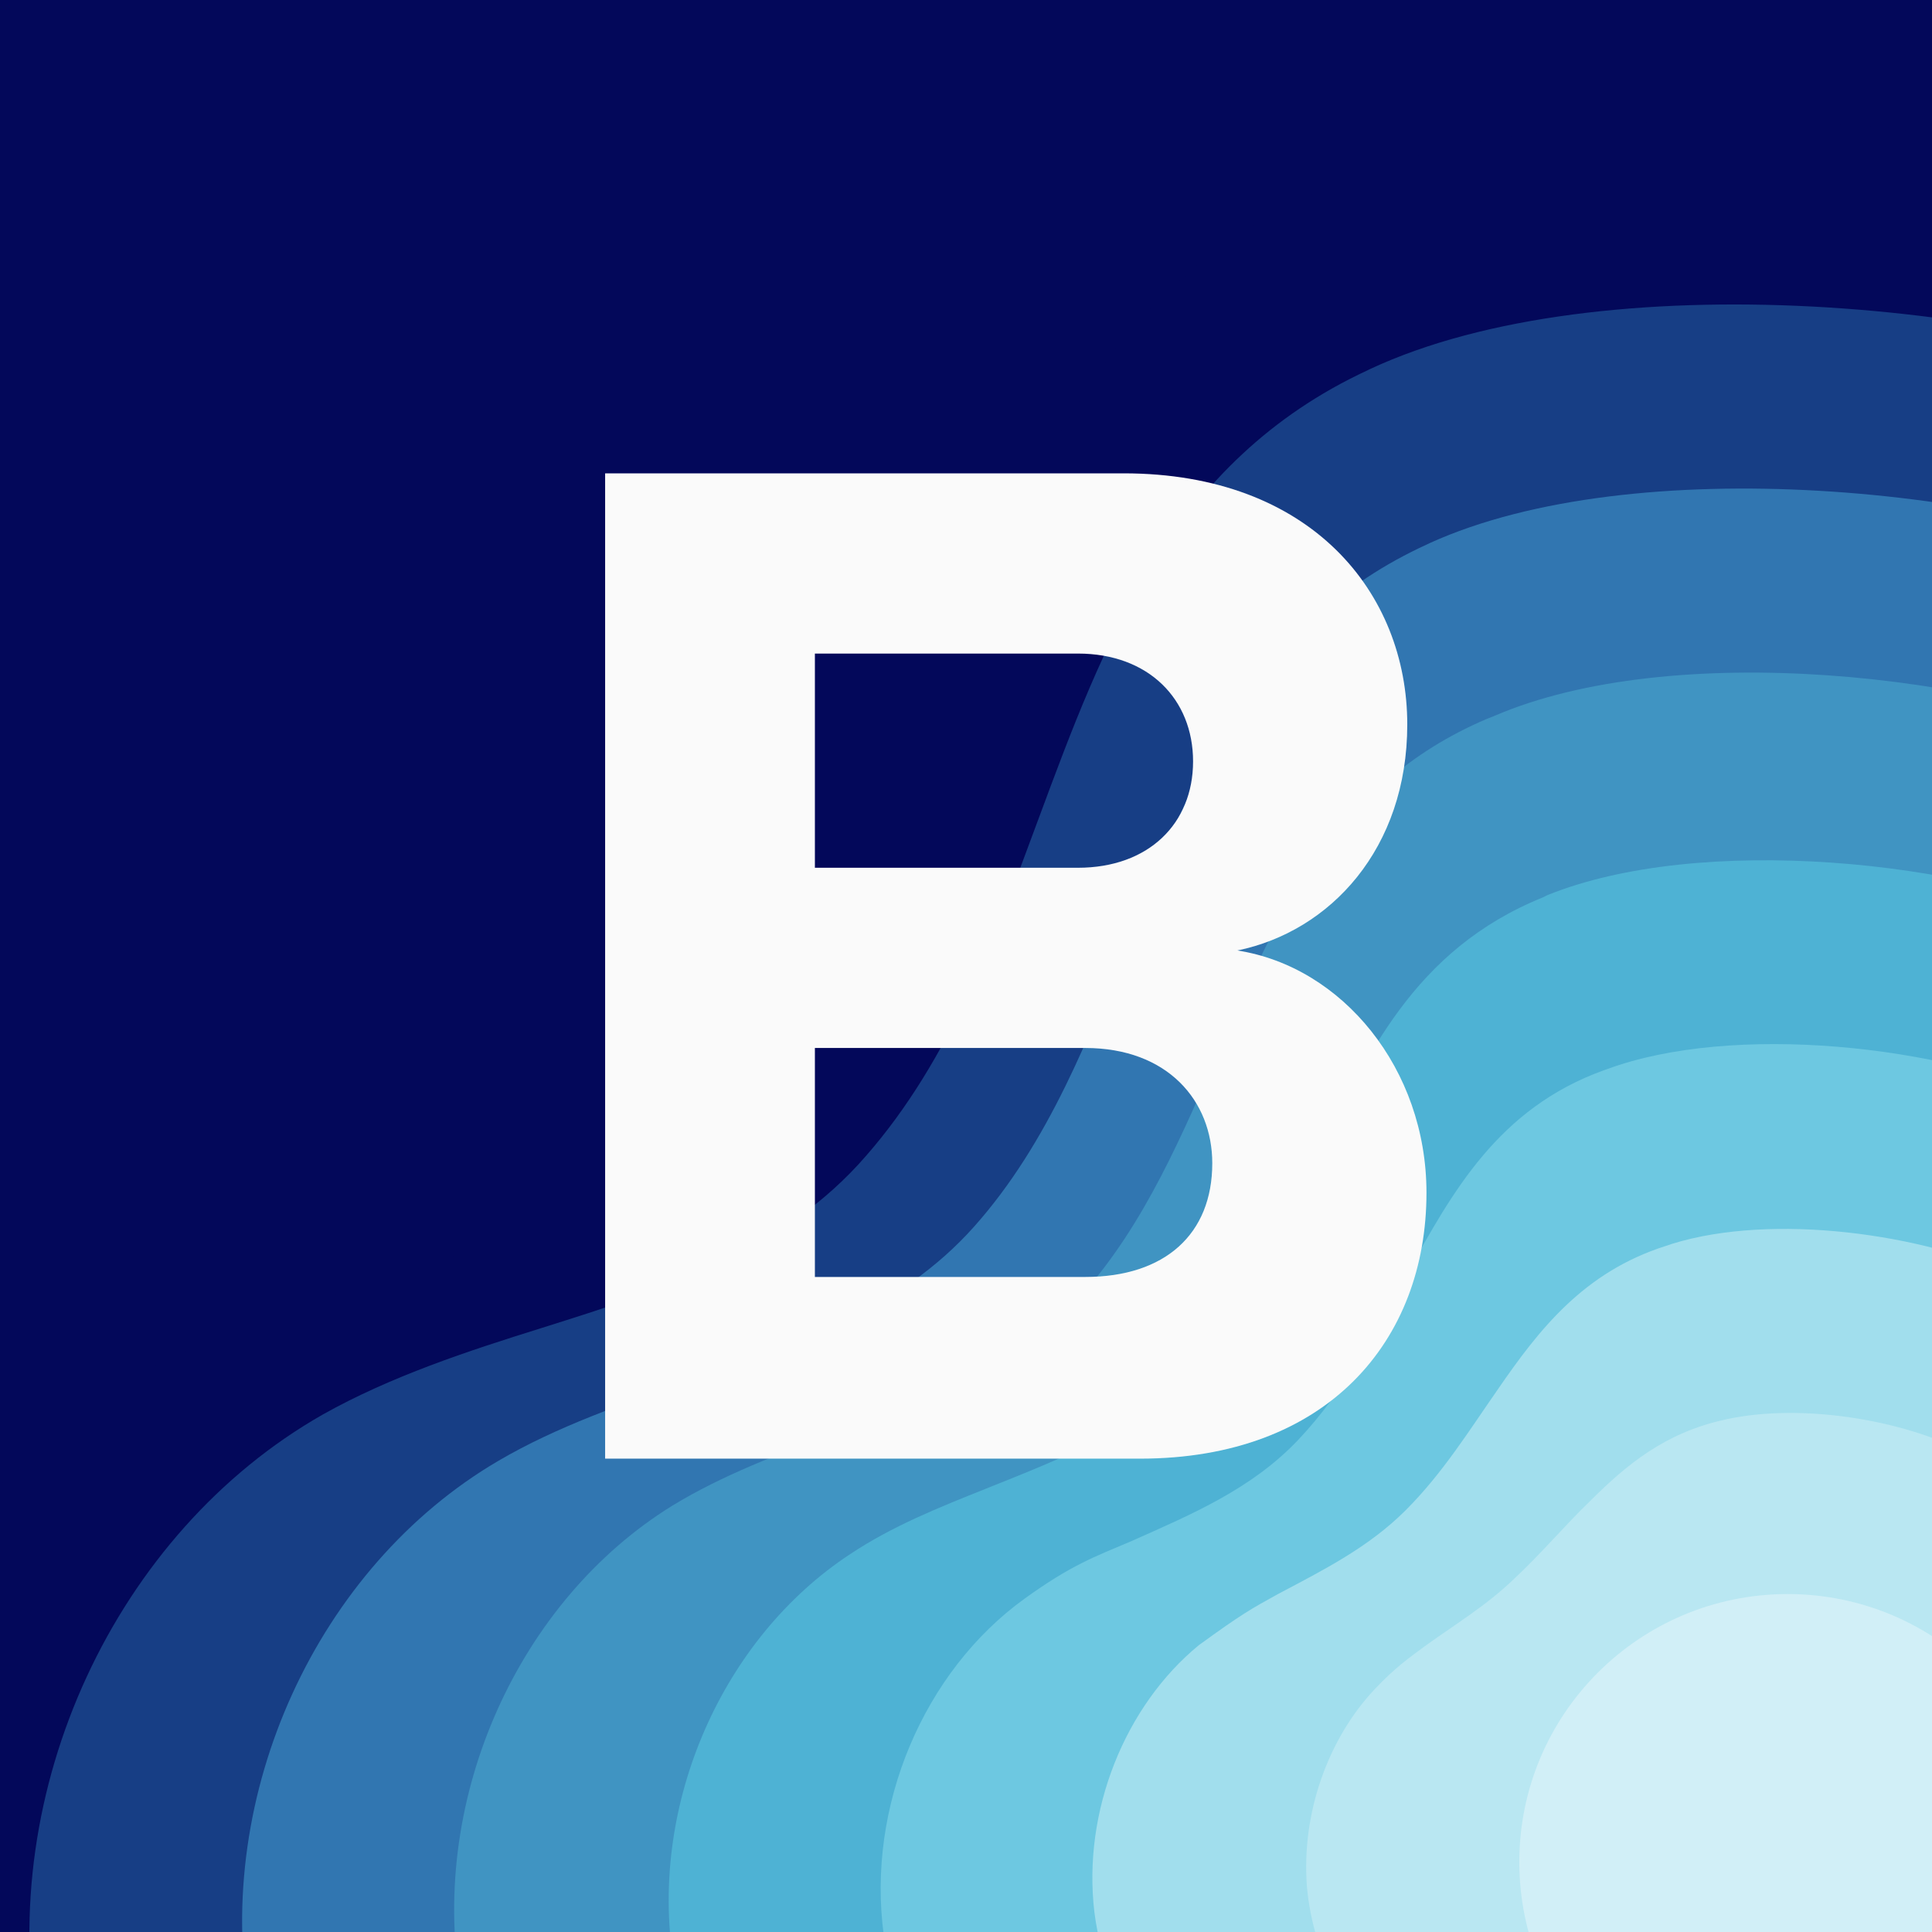
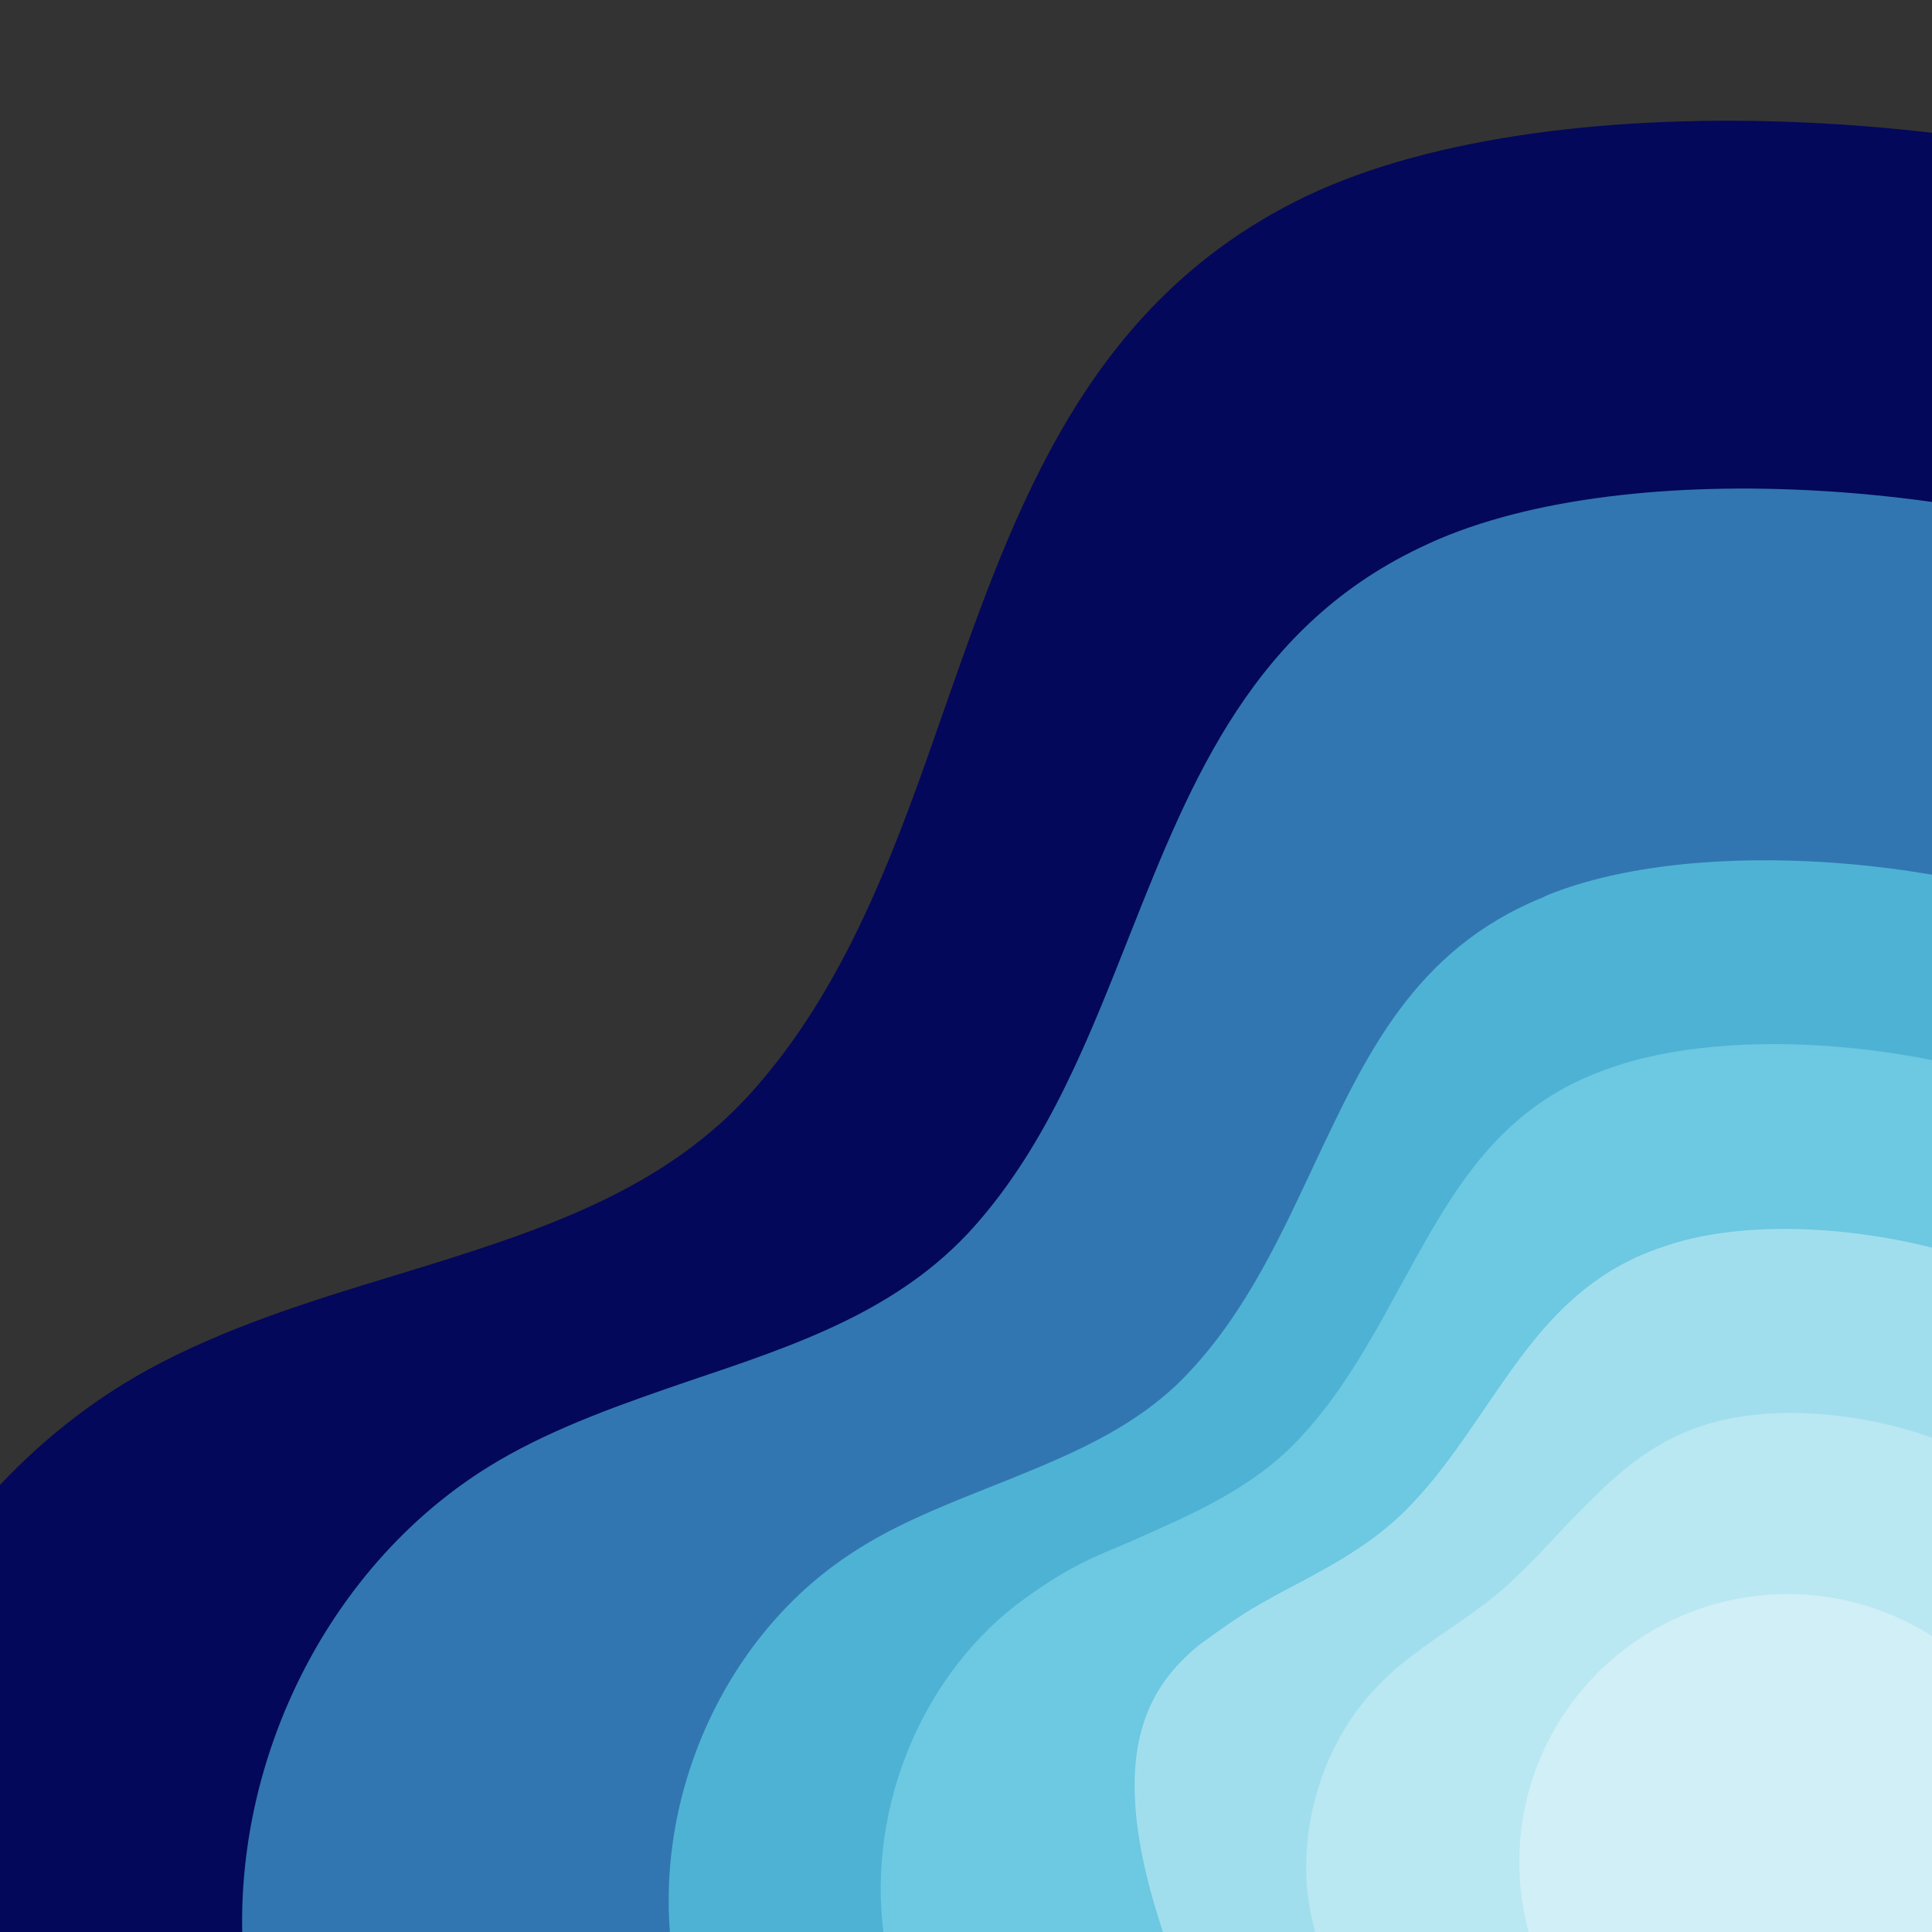
<svg xmlns="http://www.w3.org/2000/svg" width="400" height="400" viewBox="0 0 400 400" fill="none">
  <rect x="0" y="0" width="400" height="400" fill="#333333" stroke="none" />
  <g clip-path="url(#clip0_72_15440)">
-     <rect width="400" height="400" fill="#03085A" />
    <path d="M615.126 746C578.857 746 539.309 733.284 501.69 709.008C470.244 688.585 442.271 662.575 415.07 637.529C402.723 625.969 389.798 614.216 376.872 602.849C324.784 557.957 279.449 535.223 233.92 531.177C209.998 529.057 185.69 532.525 162.154 535.801C134.567 539.654 106.015 543.507 78.042 538.691C22.096 529.057 -25.747 481.661 -35.972 425.788C-46.004 370.3 -18.031 310.38 30.584 283.6C46.404 274.93 64.345 269.342 81.515 264.14C110.453 255.278 137.654 246.993 156.753 224.836C176.045 202.68 186.076 173.972 195.722 146.228C210.191 104.998 225.046 62.418 270.381 40.647C323.241 15.408 423.365 23.114 477.575 46.62C518.86 64.538 552.813 95.364 572.877 132.934C588.696 162.605 596.22 196.129 603.358 228.497C610.689 261.636 618.405 295.931 634.996 325.794C650.43 353.538 672.808 376.851 694.608 399.585C715.829 421.742 737.822 444.477 753.255 471.45C775.634 510.754 783.35 558.535 774.283 602.656C765.216 646.777 739.365 687.622 703.289 714.981C688.628 725.963 673.58 734.247 658.34 739.257C644.642 743.688 630.174 746 614.933 746H615.126Z" fill="#03085A" />
-     <path d="M283.654 76.41C331.112 54.253 419.116 61.845 467.538 83.038C504.386 99.222 534.481 126.388 552.615 159.912C566.891 186.307 573.643 215.978 580.395 244.878C587.147 274.356 594.092 304.797 608.754 331.77C622.258 356.624 642.129 377.625 661.228 397.855C679.941 417.7 699.04 438.122 712.544 462.205C732.029 497.271 738.395 539.85 730.1 578.961C721.804 618.072 698.654 654.486 666.63 678.955C653.704 688.781 640.2 696.102 626.696 700.726C614.542 704.772 601.616 706.892 588.112 706.892C555.895 707.277 520.591 696.295 487.023 675.294C458.857 657.569 433.778 634.834 409.47 612.87C398.281 602.852 386.706 592.448 374.938 582.429C328.252 542.933 287.546 522.51 246.84 518.464C225.426 516.345 203.819 519.042 182.984 521.547C158.484 524.437 133.211 527.519 108.325 522.703C58.938 513.262 16.689 470.683 7.815 420.59C-0.867 370.689 23.827 317.32 66.847 292.852C80.93 284.952 96.75 279.75 112.183 274.934C137.841 266.842 162.149 259.135 179.319 239.291C196.681 219.446 205.941 194.014 215.009 169.545C228.513 133.131 242.403 95.561 283.109 76.68L283.654 76.41Z" fill="#173E85" />
    <path d="M296.017 112.438C338.073 93.364 415.07 100.376 457.705 119.257C490.116 133.515 516.545 157.405 532.557 186.691C545.097 209.811 551.463 235.821 557.444 261.06C563.617 286.878 569.791 313.658 582.33 337.356C594.098 359.128 611.075 377.816 627.473 395.927C643.485 413.46 659.883 431.57 671.265 452.764C687.856 483.59 693.065 520.775 685.541 555.262C678.018 589.557 657.761 621.347 629.595 642.926C618.213 651.596 606.445 657.954 594.677 662.192C584.067 665.853 572.684 667.78 560.916 667.972C532.558 668.55 501.884 659.688 472.367 641.577C447.674 626.549 425.488 607.09 403.881 588.401C382.274 569.712 383.625 570.868 373.207 562.198C331.923 528.289 295.847 510.178 259.964 505.94C224.082 501.701 222.152 505.747 204.018 507.481C182.604 509.6 160.419 511.527 138.812 506.903C95.791 497.655 59.33 459.892 51.613 415.579C44.089 371.458 65.696 324.448 103.122 302.484C115.276 295.355 129.166 290.538 142.67 285.914C165.049 278.4 186.27 271.272 201.703 253.932C217.136 236.592 225.625 214.435 234.113 193.049C246.653 161.451 259.578 129.083 295.461 112.707L296.017 112.438Z" fill="#3176B1" />
-     <path d="M309.351 148.235C346.006 132.436 410.639 139.1 447.679 155.669C475.459 168 498.416 188.615 512.499 213.855C523.496 233.7 529.283 256.049 534.492 277.82C539.894 299.977 545.296 323.097 556.099 343.519C566.131 362.401 580.407 378.585 593.911 394.384C607.222 409.604 620.727 425.403 630.18 443.706C643.684 470.294 647.735 502.277 640.983 531.755C634.231 561.233 616.675 588.399 592.56 606.895C582.915 614.409 572.69 619.996 562.658 623.464C553.591 626.74 543.945 628.474 533.72 628.859C509.413 629.822 482.983 622.694 457.518 607.858C436.104 595.528 417.005 579.344 398.099 563.738C379.193 548.132 380.158 549.095 371.091 541.774C335.208 513.259 303.762 497.46 272.702 493.222C241.643 488.983 240.292 492.258 224.473 493.222C206.146 494.378 187.24 495.534 168.913 490.91C132.451 482.047 101.584 448.908 95.218 410.375C89.044 372.034 107.372 331.381 139.203 311.729C149.621 305.371 161.389 300.94 172.964 296.702C192.063 289.766 210.39 283.408 223.701 268.38C237.206 253.352 244.922 234.47 252.832 216.552C264.214 189.771 276.175 162.413 307.621 148.926L309.351 148.235Z" fill="#4094C2" />
    <path d="M320.351 185.337C351.796 172.621 406.585 177.823 437.645 192.081C460.988 202.485 480.087 219.825 492.241 240.825C501.694 257.395 506.709 275.891 511.34 294.194C516.162 312.883 520.793 332.149 529.667 349.297C537.769 365.288 549.344 379.16 560.341 392.647C571.337 406.133 581.755 419.042 589.086 434.455C599.696 456.997 602.397 483.585 596.609 508.054C590.629 532.523 575.967 555.257 555.711 570.863C547.608 577.029 539.313 581.845 530.824 584.928C523.3 587.625 515.198 589.359 506.903 589.745C486.646 591.093 464.461 585.699 443.24 574.139C422.019 562.579 409.093 551.597 392.888 539.266C376.683 526.935 377.454 527.513 369.738 521.733C339.064 498.806 312.441 485.319 286.204 481.081C259.967 476.842 259.003 479.347 245.884 479.539C230.644 479.732 215.018 479.925 199.777 475.493C169.682 466.823 144.603 438.501 139.394 405.941C134.378 373.38 149.618 339.085 176.048 321.745C184.73 315.965 194.375 312.112 204.021 308.259C219.841 301.901 235.274 296.121 246.656 283.597C258.231 271.074 265.369 255.468 272.314 240.633C282.732 218.669 292.758 196.608 319.381 185.819L320.351 185.337Z" fill="#4EB2D4" />
    <path d="M332.693 221.367C358.737 211.733 402.143 216.357 427.609 228.11C446.322 236.78 461.948 250.652 471.98 267.414C479.889 280.708 484.326 295.543 488.378 310.186C492.429 325.214 496.48 340.82 503.233 354.885C509.599 367.794 518.28 379.354 526.576 390.528C534.871 401.703 542.588 412.299 547.797 424.823C555.513 443.126 557.057 464.32 551.848 483.972C546.639 503.624 534.678 521.734 518.473 534.45C511.914 539.46 505.355 543.313 498.603 546.01C492.622 548.322 486.063 549.864 479.504 550.442C463.106 551.983 445.55 548.515 428.187 540.23C410.825 531.946 400.214 523.854 386.903 514.606C373.592 505.358 373.977 505.743 367.418 501.312C342.146 483.779 320.153 472.797 298.739 468.366C277.326 463.934 276.747 465.861 266.329 465.283C253.982 464.705 241.636 463.742 229.868 459.503C206.332 451.025 186.847 427.52 182.989 400.74C179.323 373.959 191.284 346.022 212.119 330.994C221.812 324.003 226.588 322.324 234.305 319.049C246.845 313.462 259.191 308.259 268.837 298.048C278.483 287.837 284.849 275.506 291.216 263.946C300.669 246.799 310.177 229.515 331.976 221.616L332.693 221.367Z" fill="#6DC8E1" />
-     <path d="M346.283 257.491C366.925 251.133 398.088 255.277 417.766 264.525C437.443 273.773 444.003 281.672 451.912 294.388C458.086 304.407 461.944 315.582 465.417 326.756C468.889 338.124 471.976 349.876 476.992 360.858C481.622 370.877 487.602 379.932 493.004 388.988C498.405 398.043 503.614 406.135 506.701 415.768C511.524 429.833 511.717 445.824 507.473 460.467C503.035 475.302 493.968 488.789 481.815 498.615C476.992 502.468 471.976 505.551 466.767 507.67C462.33 509.597 457.507 510.946 452.491 511.716C440.144 513.643 426.833 511.716 413.522 506.9C400.21 502.083 391.915 496.496 381.304 490.33C370.694 484.165 370.694 484.358 365.485 481.275C345.614 469.33 328.252 460.66 311.661 456.036C295.07 451.412 295.07 452.76 287.16 451.412C277.9 449.87 268.833 448.136 260.152 443.898C242.982 435.613 229.285 416.924 226.584 395.924C224.076 374.923 232.95 353.152 248.191 340.628C257.024 334.21 258.994 333.114 264.589 330.032C274.042 325.022 283.302 320.398 291.019 312.692C298.735 304.985 304.33 295.93 310.118 287.645C318.606 275.314 327.866 263.369 344.843 257.974L346.283 257.491Z" fill="#A1DEED" />
+     <path d="M346.283 257.491C366.925 251.133 398.088 255.277 417.766 264.525C437.443 273.773 444.003 281.672 451.912 294.388C458.086 304.407 461.944 315.582 465.417 326.756C468.889 338.124 471.976 349.876 476.992 360.858C481.622 370.877 487.602 379.932 493.004 388.988C498.405 398.043 503.614 406.135 506.701 415.768C511.524 429.833 511.717 445.824 507.473 460.467C503.035 475.302 493.968 488.789 481.815 498.615C476.992 502.468 471.976 505.551 466.767 507.67C462.33 509.597 457.507 510.946 452.491 511.716C440.144 513.643 426.833 511.716 413.522 506.9C400.21 502.083 391.915 496.496 381.304 490.33C370.694 484.165 370.694 484.358 365.485 481.275C345.614 469.33 328.252 460.66 311.661 456.036C295.07 451.412 295.07 452.76 287.16 451.412C277.9 449.87 268.833 448.136 260.152 443.898C224.076 374.923 232.95 353.152 248.191 340.628C257.024 334.21 258.994 333.114 264.589 330.032C274.042 325.022 283.302 320.398 291.019 312.692C298.735 304.985 304.33 295.93 310.118 287.645C318.606 275.314 327.866 263.369 344.843 257.974L346.283 257.491Z" fill="#A1DEED" />
    <path d="M357.586 293.809C373.019 290.534 393.661 293.809 407.552 300.938C421.442 308.067 425.493 312.883 431.473 321.553C436.103 328.297 439.383 335.618 442.084 343.325C444.977 351.031 447.293 359.123 450.379 366.83C453.08 373.959 456.36 380.702 459.061 387.253C461.761 393.803 464.076 399.776 465.427 406.327C467.163 416.153 466.391 426.942 462.726 436.768C459.061 446.594 452.694 455.649 444.592 462.393C441.312 465.09 438.033 467.209 434.56 468.943C431.473 470.485 428.387 471.641 425.107 472.411C416.812 474.723 407.744 474.723 398.677 472.797C389.61 470.87 383.244 468.365 375.527 465.475C367.81 462.585 367.424 462.393 363.566 460.659C349.097 454.108 336.558 447.943 324.597 443.126C312.636 438.309 313.214 439.08 308.006 436.961C301.832 434.456 296.045 431.759 290.643 427.713C280.033 419.621 271.93 405.941 270.58 390.528C269.422 375.307 275.017 359.894 284.663 349.683C288.805 345.298 291.608 343.325 295.273 340.627C301.447 336.196 307.813 332.343 313.407 326.948C319.195 321.553 324.018 315.773 329.227 310.764C336.75 303.25 344.744 296.624 357.09 293.927L357.586 293.809Z" fill="#B9E7F2" />
    <path d="M370.118 441.007C400.803 441.007 425.678 416.164 425.678 385.519C425.678 354.874 400.803 330.031 370.118 330.031C339.433 330.031 314.558 354.874 314.558 385.519C314.558 416.164 339.433 441.007 370.118 441.007Z" fill="#D1EFF7" />
-     <path d="M236.001 301.999H125.285V98H232.637C271.48 98 291.36 122.774 291.36 149.994C291.36 175.685 275.456 192.812 256.187 196.788C277.902 200.153 295.336 221.256 295.336 246.947C295.336 277.532 274.844 301.999 236.001 301.999ZM223.156 179.661C237.837 179.661 247.012 170.486 247.012 157.64C247.012 144.794 237.837 135.313 223.156 135.313H168.715V179.661H223.156ZM224.685 264.38C241.201 264.38 250.988 255.511 250.988 240.83C250.988 227.985 241.813 216.974 224.685 216.974H168.715V264.38H224.685Z" fill="#FAFAFA" />
  </g>
  <defs>
    <clipPath id="clip0_72_15440">
      <rect width="400" height="400" fill="white" />
    </clipPath>
  </defs>
</svg>